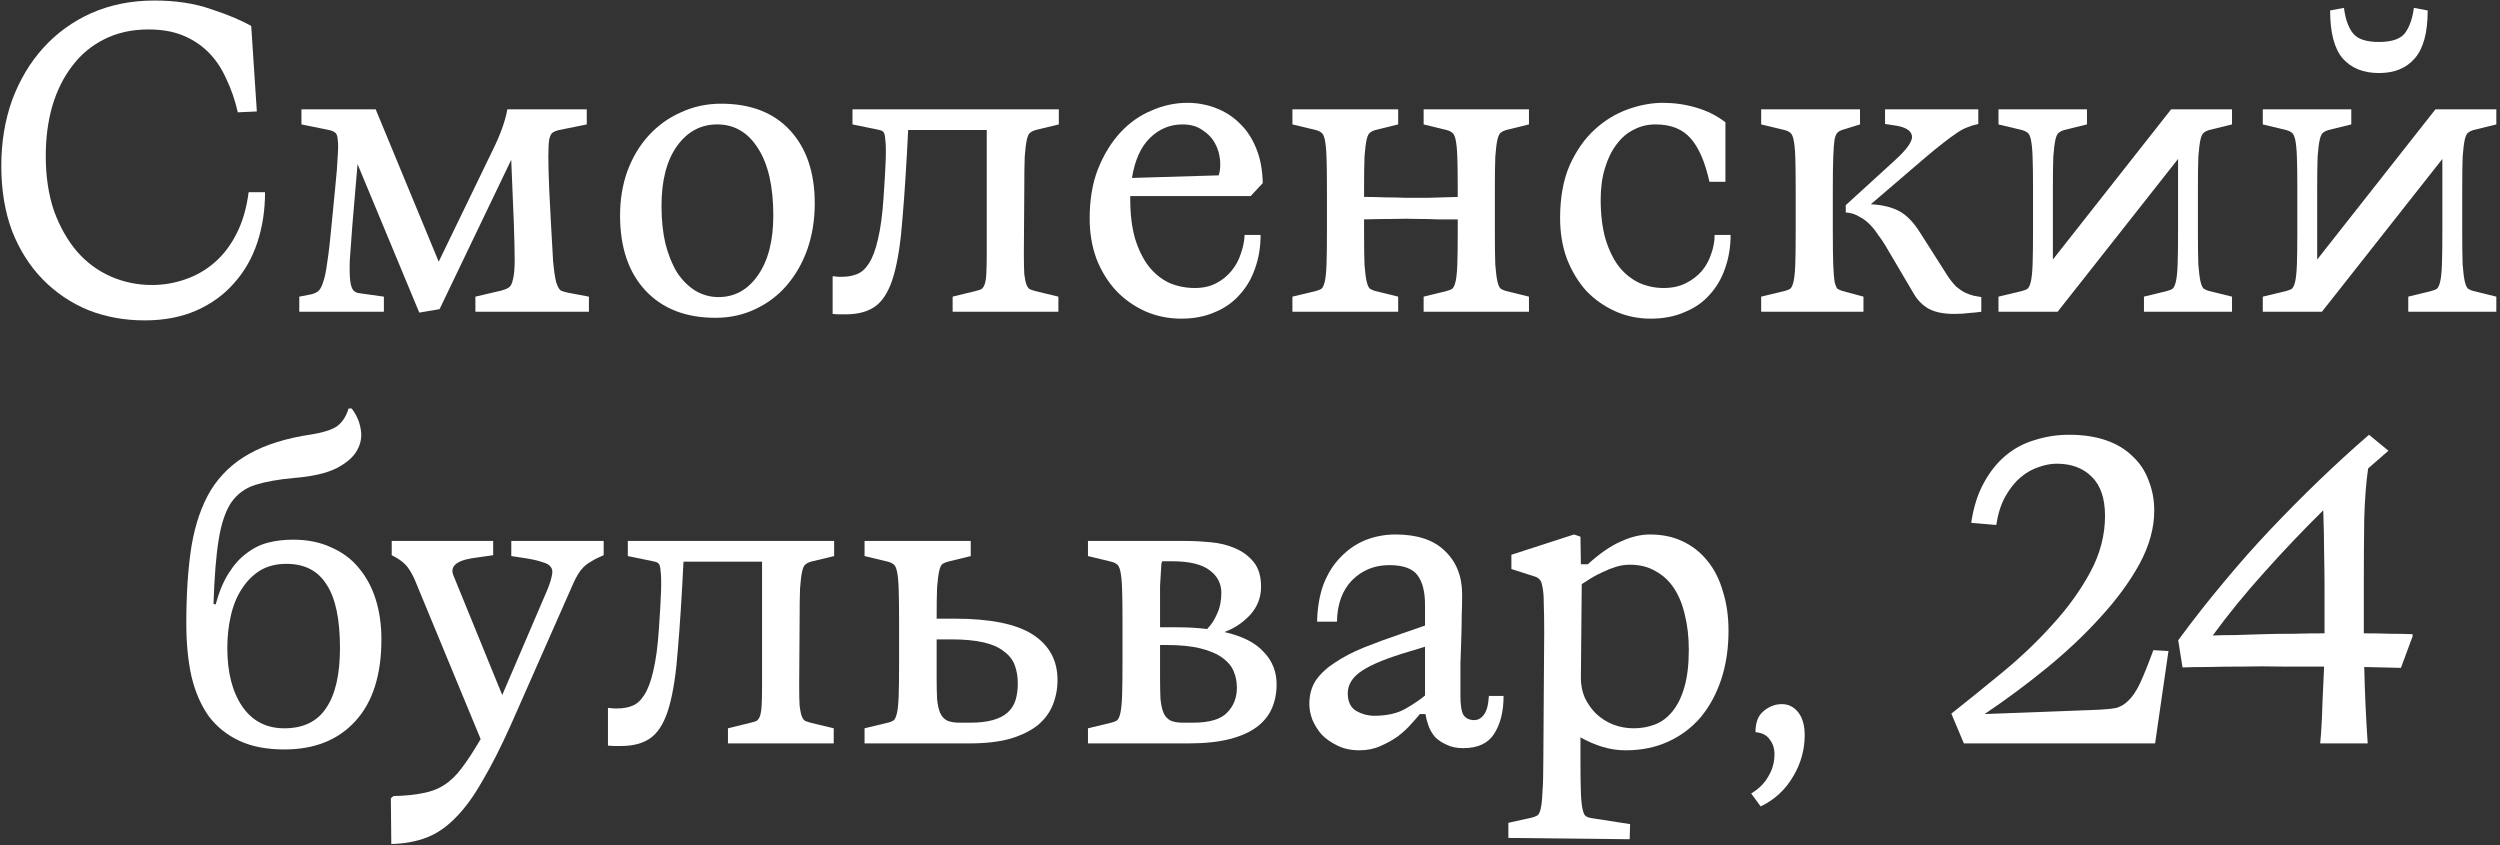
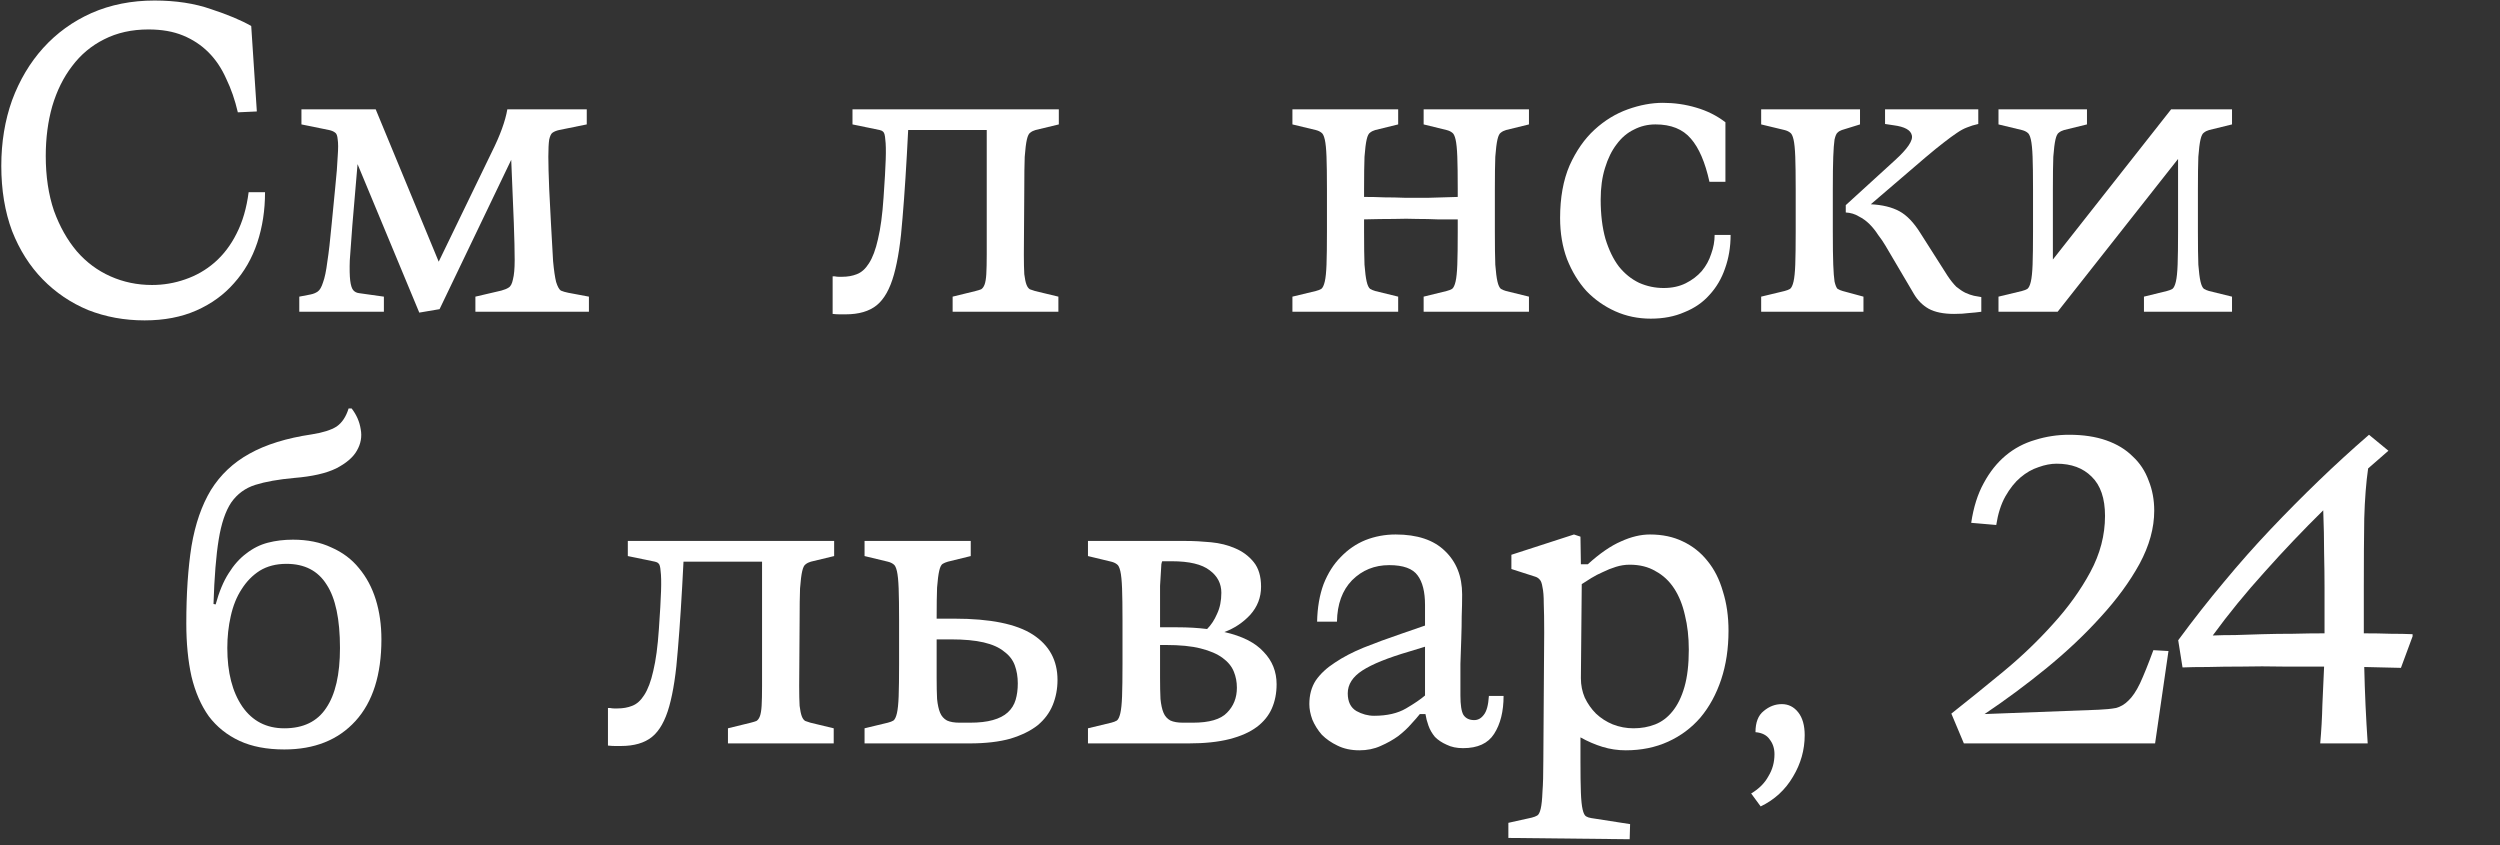
<svg xmlns="http://www.w3.org/2000/svg" width="417" height="141" viewBox="0 0 417 141" fill="none">
  <rect x="0" y="0" width="417" height="141" fill="#333333" stroke="none" />
  <path d="M394.356 111.256C394.404 113.416 394.476 115.552 394.572 117.664C394.668 119.728 394.788 121.84 394.932 124H387.012C387.204 121.84 387.324 119.704 387.372 117.592C387.468 115.48 387.564 113.344 387.66 111.184C385.404 111.184 383.1 111.184 380.748 111.184C378.396 111.136 376.164 111.136 374.052 111.184C371.94 111.184 370.02 111.208 368.292 111.256C366.564 111.256 365.148 111.28 364.044 111.328L363.324 106.792C365.868 103.336 368.412 100.096 370.956 97.072C373.5 93.999 376.092 91.072 378.732 88.287C381.372 85.504 384.036 82.816 386.724 80.224C389.46 77.584 392.268 75.016 395.148 72.519L398.388 75.183L395.004 78.135C394.668 80.439 394.452 83.224 394.356 86.487C394.308 89.704 394.284 93.543 394.284 98.007V105.64C395.868 105.64 397.356 105.664 398.748 105.712C400.14 105.712 401.364 105.736 402.42 105.784V106.144L400.476 111.4L394.356 111.256ZM369.084 106C370.188 105.952 371.436 105.928 372.828 105.928C374.268 105.88 375.78 105.832 377.364 105.784C378.996 105.736 380.7 105.712 382.476 105.712C384.252 105.664 386.004 105.64 387.732 105.64V97.936C387.732 96.207 387.708 94.287 387.66 92.175C387.66 90.064 387.612 87.712 387.516 85.12C384.156 88.431 380.892 91.864 377.724 95.415C374.556 98.919 371.676 102.448 369.084 106Z" fill="white" />
  <path d="M325.485 119.032C328.221 116.872 331.101 114.544 334.125 112.048C337.149 109.552 339.909 106.912 342.405 104.128C344.949 101.344 347.037 98.439 348.669 95.415C350.301 92.391 351.117 89.272 351.117 86.055C351.117 83.127 350.373 80.944 348.885 79.504C347.445 78.064 345.501 77.344 343.053 77.344C342.093 77.344 341.085 77.535 340.029 77.919C338.973 78.255 337.965 78.832 337.005 79.647C336.093 80.415 335.253 81.472 334.485 82.816C333.765 84.112 333.261 85.695 332.973 87.567L328.797 87.207C329.181 84.615 329.877 82.407 330.885 80.584C331.893 78.712 333.117 77.175 334.557 75.975C335.997 74.775 337.629 73.912 339.453 73.383C341.277 72.808 343.173 72.519 345.141 72.519C347.493 72.519 349.557 72.832 351.333 73.456C353.109 74.079 354.573 74.968 355.725 76.12C356.925 77.224 357.813 78.567 358.389 80.151C359.013 81.688 359.325 83.368 359.325 85.192C359.325 88.072 358.509 91.023 356.877 94.047C355.245 97.023 353.085 99.975 350.397 102.904C347.757 105.832 344.733 108.688 341.325 111.472C337.965 114.208 334.533 116.752 331.029 119.104L350.037 118.384C351.189 118.336 352.149 118.24 352.917 118.096C353.685 117.904 354.381 117.496 355.005 116.872C355.677 116.248 356.325 115.288 356.949 113.992C357.573 112.648 358.317 110.8 359.181 108.448L361.701 108.592L359.469 124H350.397H327.573L325.485 119.032Z" fill="white" />
  <path d="M292.815 122.127C292.815 120.495 293.271 119.319 294.183 118.599C295.095 117.831 296.103 117.447 297.207 117.447C298.311 117.447 299.223 117.903 299.943 118.815C300.663 119.727 301.023 120.999 301.023 122.631C301.023 125.079 300.375 127.383 299.079 129.543C297.783 131.751 295.983 133.407 293.679 134.511L292.095 132.351C293.391 131.583 294.351 130.623 294.975 129.471C295.647 128.367 295.983 127.143 295.983 125.799C295.983 124.839 295.719 124.023 295.191 123.351C294.711 122.631 293.919 122.223 292.815 122.127Z" fill="white" />
  <path d="M263.62 126.952C263.62 129.208 263.644 130.96 263.692 132.208C263.74 133.456 263.836 134.392 263.98 135.016C264.124 135.64 264.316 136.024 264.556 136.168C264.796 136.312 265.084 136.408 265.42 136.456L271.9 137.464L271.828 139.984L251.596 139.768V137.248L255.484 136.384C255.868 136.288 256.18 136.168 256.42 136.024C256.66 135.88 256.852 135.496 256.996 134.872C257.14 134.248 257.236 133.312 257.284 132.064C257.38 130.864 257.428 129.136 257.428 126.88L257.572 105.496C257.572 103.432 257.548 101.824 257.5 100.672C257.5 99.472 257.428 98.56 257.284 97.936C257.188 97.312 257.044 96.904 256.852 96.712C256.66 96.472 256.42 96.304 256.132 96.208L252.1 94.912V92.536L262.54 89.152L263.62 89.512L263.692 94.12H264.844C266.86 92.296 268.708 91.024 270.388 90.304C272.068 89.536 273.676 89.152 275.212 89.152C277.276 89.152 279.1 89.536 280.684 90.304C282.316 91.072 283.684 92.152 284.788 93.544C285.94 94.936 286.804 96.64 287.38 98.656C288.004 100.624 288.316 102.808 288.316 105.208C288.316 108.184 287.908 110.896 287.092 113.344C286.276 115.792 285.124 117.904 283.636 119.68C282.148 121.408 280.348 122.752 278.236 123.712C276.124 124.672 273.772 125.152 271.18 125.152C269.836 125.152 268.54 124.96 267.292 124.576C266.044 124.192 264.82 123.664 263.62 122.992V126.952ZM263.692 113.128C263.692 114.28 263.908 115.36 264.34 116.368C264.82 117.376 265.444 118.264 266.212 119.032C267.028 119.8 267.964 120.4 269.02 120.832C270.124 121.264 271.276 121.48 272.476 121.48C273.772 121.48 274.972 121.264 276.076 120.832C277.18 120.4 278.14 119.68 278.956 118.672C279.82 117.616 280.492 116.248 280.972 114.568C281.452 112.888 281.692 110.824 281.692 108.376C281.692 106.264 281.476 104.344 281.044 102.616C280.66 100.888 280.06 99.4 279.244 98.152C278.428 96.904 277.396 95.944 276.148 95.272C274.948 94.552 273.508 94.192 271.828 94.192C271.06 94.192 270.292 94.312 269.524 94.552C268.756 94.792 268.036 95.08 267.364 95.416C266.692 95.704 266.044 96.04 265.42 96.424C264.844 96.808 264.316 97.144 263.836 97.432L263.692 113.128Z" fill="white" />
  <path d="M226.749 125.152C225.357 125.152 224.133 124.888 223.077 124.36C222.069 123.88 221.205 123.28 220.485 122.56C219.813 121.792 219.285 120.952 218.901 120.04C218.565 119.128 218.397 118.264 218.397 117.448C218.397 115.912 218.757 114.592 219.477 113.488C220.245 112.384 221.301 111.4 222.645 110.536C223.989 109.624 225.597 108.784 227.469 108.016C229.389 107.248 231.477 106.48 233.733 105.712L237.693 104.344V100.888C237.693 98.728 237.285 97.096 236.469 95.992C235.653 94.84 234.069 94.264 231.717 94.264C229.269 94.264 227.205 95.104 225.525 96.784C223.893 98.464 223.053 100.768 223.005 103.696H219.693C219.741 101.344 220.101 99.256 220.773 97.432C221.493 95.608 222.453 94.096 223.653 92.896C224.853 91.648 226.221 90.712 227.757 90.088C229.341 89.464 231.021 89.152 232.797 89.152C236.397 89.152 239.133 90.064 241.005 91.888C242.925 93.712 243.885 96.136 243.885 99.16C243.885 100.36 243.861 101.56 243.813 102.76C243.813 103.912 243.789 105.16 243.741 106.504C243.693 107.8 243.645 109.216 243.597 110.752C243.597 112.288 243.597 114.04 243.597 116.008C243.597 117.592 243.765 118.672 244.101 119.248C244.485 119.824 245.085 120.112 245.901 120.112C246.525 120.112 247.053 119.824 247.485 119.248C247.965 118.672 248.253 117.616 248.349 116.08H250.797C250.797 118.672 250.269 120.784 249.213 122.416C248.205 124 246.477 124.792 244.029 124.792C242.973 124.792 242.061 124.6 241.293 124.216C240.525 123.88 239.877 123.448 239.349 122.92C238.869 122.344 238.509 121.72 238.269 121.048C238.029 120.376 237.861 119.728 237.765 119.104H236.829C236.493 119.536 236.013 120.088 235.389 120.76C234.813 121.432 234.093 122.104 233.229 122.776C232.365 123.4 231.381 123.952 230.277 124.432C229.221 124.912 228.045 125.152 226.749 125.152ZM224.805 115.648C224.805 117.04 225.285 118.024 226.245 118.6C227.205 119.128 228.189 119.392 229.197 119.392C231.357 119.392 233.133 118.984 234.525 118.168C235.917 117.352 236.973 116.632 237.693 116.008V107.872L235.101 108.664C231.501 109.72 228.885 110.776 227.253 111.832C225.621 112.888 224.805 114.16 224.805 115.648Z" fill="white" />
  <path d="M181.473 121.48L185.361 120.544C185.745 120.448 186.057 120.328 186.297 120.184C186.537 119.992 186.729 119.584 186.873 118.96C187.017 118.336 187.113 117.4 187.161 116.152C187.209 114.856 187.233 113.032 187.233 110.68V103.552C187.233 101.2 187.209 99.4 187.161 98.152C187.113 96.856 187.017 95.896 186.873 95.272C186.729 94.648 186.537 94.264 186.297 94.12C186.057 93.928 185.745 93.784 185.361 93.688L181.473 92.752V90.232H197.817C199.113 90.232 200.505 90.304 201.993 90.448C203.481 90.592 204.825 90.928 206.025 91.456C207.273 91.984 208.305 92.752 209.121 93.76C209.937 94.768 210.345 96.136 210.345 97.864C210.345 99.64 209.745 101.2 208.545 102.544C207.345 103.84 205.905 104.8 204.225 105.424C207.201 106.096 209.385 107.2 210.777 108.736C212.217 110.224 212.937 112.024 212.937 114.136C212.937 115.624 212.673 116.968 212.145 118.168C211.617 119.368 210.777 120.4 209.625 121.264C208.473 122.128 206.961 122.8 205.089 123.28C203.217 123.76 200.937 124 198.249 124H181.473V121.48ZM193.497 113.128C193.497 114.472 193.521 115.624 193.569 116.584C193.665 117.544 193.833 118.312 194.073 118.888C194.313 119.464 194.697 119.896 195.225 120.184C195.753 120.424 196.449 120.544 197.313 120.544H198.969C201.705 120.544 203.601 119.992 204.657 118.888C205.761 117.784 206.313 116.392 206.313 114.712C206.313 113.752 206.145 112.864 205.809 112.048C205.473 111.184 204.849 110.416 203.937 109.744C203.025 109.072 201.801 108.544 200.265 108.16C198.777 107.776 196.833 107.584 194.433 107.584H193.497V113.128ZM196.305 104.632C197.265 104.632 198.153 104.656 198.969 104.704C199.785 104.752 200.577 104.824 201.345 104.92C202.017 104.248 202.569 103.408 203.001 102.4C203.481 101.392 203.721 100.216 203.721 98.872C203.721 97.336 203.073 96.088 201.777 95.128C200.481 94.12 198.369 93.616 195.441 93.616H193.857C193.809 93.712 193.761 93.88 193.713 94.12C193.713 94.36 193.689 94.768 193.641 95.344C193.593 95.92 193.545 96.712 193.497 97.72C193.497 98.68 193.497 99.952 193.497 101.536V104.632H196.305Z" fill="white" />
  <path d="M144.208 121.48L148.096 120.544C148.48 120.448 148.792 120.328 149.032 120.184C149.272 119.992 149.464 119.584 149.608 118.96C149.752 118.336 149.848 117.4 149.896 116.152C149.944 114.856 149.968 113.032 149.968 110.68V103.552C149.968 101.2 149.944 99.4 149.896 98.152C149.848 96.856 149.752 95.896 149.608 95.272C149.464 94.648 149.272 94.264 149.032 94.12C148.792 93.928 148.48 93.784 148.096 93.688L144.208 92.752V90.232H161.92V92.752L158.104 93.688C157.768 93.784 157.48 93.904 157.24 94.048C157 94.192 156.808 94.576 156.664 95.2C156.52 95.824 156.4 96.76 156.304 98.008C156.256 99.208 156.232 100.936 156.232 103.192H159.184C165.184 103.192 169.552 104.08 172.288 105.856C175.024 107.632 176.392 110.152 176.392 113.416C176.392 114.904 176.128 116.296 175.6 117.592C175.072 118.888 174.232 120.016 173.08 120.976C171.928 121.888 170.416 122.632 168.544 123.208C166.672 123.736 164.392 124 161.704 124H144.208V121.48ZM156.232 113.128C156.232 114.472 156.256 115.624 156.304 116.584C156.4 117.544 156.568 118.312 156.808 118.888C157.048 119.464 157.432 119.896 157.96 120.184C158.488 120.424 159.184 120.544 160.048 120.544H161.776C163.312 120.544 164.584 120.4 165.592 120.112C166.648 119.824 167.488 119.392 168.112 118.816C168.736 118.24 169.168 117.544 169.408 116.728C169.648 115.912 169.768 115 169.768 113.992C169.768 112.888 169.6 111.88 169.264 110.968C168.928 110.056 168.328 109.288 167.464 108.664C166.648 107.992 165.52 107.488 164.08 107.152C162.64 106.816 160.816 106.648 158.608 106.648H156.232V113.128Z" fill="white" />
  <path d="M139.135 92.752L135.247 93.688C134.911 93.784 134.623 93.928 134.383 94.12C134.143 94.264 133.951 94.648 133.807 95.272C133.663 95.896 133.543 96.856 133.447 98.152C133.399 99.4 133.375 101.2 133.375 103.552L133.303 114.424C133.303 115.816 133.327 116.92 133.375 117.736C133.471 118.504 133.591 119.08 133.735 119.464C133.879 119.848 134.071 120.112 134.311 120.256C134.551 120.352 134.839 120.448 135.175 120.544L139.063 121.48V124H121.423V121.48L125.239 120.544C125.623 120.448 125.935 120.352 126.175 120.256C126.415 120.112 126.607 119.848 126.751 119.464C126.895 119.08 126.991 118.504 127.039 117.736C127.087 116.92 127.111 115.816 127.111 114.424V93.688H114.007C113.719 99.496 113.407 104.368 113.071 108.304C112.783 112.24 112.303 115.408 111.631 117.808C110.959 120.208 109.999 121.912 108.751 122.92C107.503 123.928 105.775 124.432 103.567 124.432C103.231 124.432 102.895 124.432 102.559 124.432C102.223 124.432 101.839 124.408 101.407 124.36V118.096H101.767C102.007 118.144 102.223 118.168 102.415 118.168C102.607 118.168 102.799 118.168 102.991 118.168C103.903 118.168 104.719 118.024 105.439 117.736C106.207 117.448 106.879 116.848 107.455 115.936C108.079 114.976 108.583 113.632 108.967 111.904C109.399 110.128 109.711 107.8 109.903 104.92C110.095 102.184 110.215 100.072 110.263 98.584C110.311 97.096 110.287 95.992 110.191 95.272C110.143 94.552 110.023 94.12 109.831 93.976C109.687 93.832 109.495 93.736 109.255 93.688L104.719 92.752V90.232H139.135V92.752Z" fill="white" />
-   <path d="M65.196 133.144L65.628 132.784C67.644 132.736 69.3 132.568 70.596 132.28C71.94 132.04 73.116 131.584 74.124 130.912C75.18 130.24 76.164 129.28 77.076 128.032C77.988 126.832 79.02 125.248 80.172 123.28L69.156 96.64C68.628 95.488 68.1 94.648 67.572 94.12C67.044 93.592 66.3 93.088 65.34 92.608V90.232H82.26V92.608L78.732 93.112C77.292 93.352 76.332 93.736 75.852 94.264C75.42 94.744 75.348 95.32 75.636 95.992L83.772 115.936L91.332 98.296C91.716 97.336 91.956 96.568 92.052 95.992C92.196 95.416 92.148 94.96 91.908 94.624C91.668 94.24 91.188 93.952 90.468 93.76C89.796 93.52 88.86 93.304 87.66 93.112L85.284 92.752V90.232H100.692V92.608C99.876 92.944 99.204 93.28 98.676 93.616C98.148 93.904 97.692 94.24 97.308 94.624C96.972 94.96 96.66 95.368 96.372 95.848C96.084 96.328 95.796 96.904 95.508 97.576L85.212 120.904C83.532 124.648 81.948 127.768 80.46 130.264C79.02 132.808 77.532 134.848 75.996 136.384C74.508 137.92 72.9 139.024 71.172 139.696C69.444 140.368 67.476 140.728 65.268 140.776L65.196 133.144Z" fill="white" />
  <path d="M47.42 125.009C44.492 125.009 41.996 124.529 39.932 123.569C37.868 122.609 36.164 121.241 34.82 119.465C33.524 117.641 32.564 115.433 31.94 112.841C31.364 110.249 31.076 107.297 31.076 103.985C31.076 99.041 31.364 94.745 31.94 91.097C32.564 87.401 33.644 84.281 35.18 81.737C36.764 79.193 38.9 77.177 41.588 75.689C44.324 74.153 47.804 73.073 52.028 72.449C53.852 72.161 55.22 71.729 56.132 71.153C57.044 70.529 57.716 69.521 58.148 68.129H58.652C59.468 69.185 59.972 70.337 60.164 71.585C60.404 72.833 60.188 74.033 59.516 75.185C58.892 76.289 57.74 77.273 56.06 78.137C54.38 78.953 52.052 79.481 49.076 79.721C46.436 79.961 44.276 80.345 42.596 80.873C40.916 81.401 39.572 82.385 38.564 83.825C37.604 85.265 36.908 87.329 36.476 90.017C36.044 92.657 35.756 96.233 35.612 100.745L35.972 100.817C36.548 98.705 37.268 96.977 38.132 95.633C38.996 94.241 39.98 93.137 41.084 92.321C42.188 91.457 43.388 90.857 44.684 90.521C45.98 90.185 47.372 90.017 48.86 90.017C51.308 90.017 53.444 90.449 55.268 91.313C57.14 92.129 58.676 93.281 59.876 94.769C61.124 96.257 62.06 98.009 62.684 100.025C63.308 102.041 63.62 104.249 63.62 106.649C63.62 112.553 62.18 117.089 59.3 120.257C56.42 123.425 52.46 125.009 47.42 125.009ZM37.916 108.089C37.916 112.169 38.756 115.433 40.436 117.881C42.116 120.281 44.444 121.481 47.42 121.481C50.588 121.481 52.916 120.353 54.404 118.097C55.94 115.841 56.708 112.505 56.708 108.089C56.708 103.289 55.964 99.761 54.476 97.505C53.036 95.201 50.804 94.049 47.78 94.049C46.052 94.049 44.564 94.433 43.316 95.201C42.116 95.969 41.108 97.001 40.292 98.297C39.476 99.545 38.876 101.033 38.492 102.761C38.108 104.441 37.916 106.217 37.916 108.089Z" fill="white" />
-   <path d="M377.434 52.001V49.48L381.322 48.544C381.706 48.449 382.018 48.328 382.258 48.184C382.498 47.992 382.69 47.584 382.834 46.961C382.978 46.337 383.074 45.401 383.122 44.153C383.17 42.856 383.194 41.032 383.194 38.681V31.552C383.194 29.201 383.17 27.401 383.122 26.152C383.074 24.857 382.978 23.896 382.834 23.273C382.69 22.648 382.498 22.265 382.258 22.12C382.018 21.928 381.706 21.785 381.322 21.689L377.434 20.753V18.233H392.194V20.753L388.378 21.689C388.042 21.785 387.754 21.928 387.514 22.12C387.274 22.265 387.082 22.648 386.938 23.273C386.794 23.896 386.674 24.857 386.578 26.152C386.53 27.401 386.506 29.201 386.506 31.552V43.288L406.234 18.233H416.386V20.753L412.57 21.689C412.234 21.785 411.946 21.928 411.706 22.12C411.466 22.265 411.274 22.648 411.13 23.273C410.986 23.896 410.866 24.857 410.77 26.152C410.722 27.401 410.698 29.201 410.698 31.552V38.681C410.698 41.032 410.722 42.856 410.77 44.153C410.866 45.401 410.986 46.337 411.13 46.961C411.274 47.584 411.466 47.992 411.706 48.184C411.946 48.328 412.234 48.449 412.57 48.544L416.386 49.48V52.001H401.698V49.48L405.514 48.544C405.898 48.449 406.21 48.328 406.45 48.184C406.69 47.992 406.882 47.584 407.026 46.961C407.17 46.337 407.266 45.401 407.314 44.153C407.362 42.856 407.386 41.032 407.386 38.681V26.512L387.298 52.001H377.434ZM390.97 1.312C391.21 3.184 391.714 4.601 392.482 5.561C393.25 6.521 394.69 7 396.802 7C398.914 7 400.354 6.521 401.122 5.561C401.89 4.553 402.394 3.136 402.634 1.312L404.938 1.744C404.938 5.441 404.218 8.104 402.778 9.736C401.386 11.368 399.394 12.184 396.802 12.184C394.21 12.184 392.194 11.368 390.754 9.736C389.362 8.104 388.666 5.441 388.666 1.744L390.97 1.312Z" fill="white" />
  <path d="M333.348 52V49.48L337.236 48.544C337.62 48.448 337.932 48.328 338.172 48.184C338.412 47.992 338.604 47.584 338.748 46.96C338.892 46.336 338.988 45.4 339.036 44.152C339.084 42.856 339.108 41.032 339.108 38.68V31.552C339.108 29.2 339.084 27.4 339.036 26.152C338.988 24.856 338.892 23.896 338.748 23.272C338.604 22.648 338.412 22.264 338.172 22.12C337.932 21.928 337.62 21.784 337.236 21.688L333.348 20.752V18.232H348.108V20.752L344.292 21.688C343.956 21.784 343.668 21.928 343.428 22.12C343.188 22.264 342.996 22.648 342.852 23.272C342.708 23.896 342.588 24.856 342.492 26.152C342.444 27.4 342.42 29.2 342.42 31.552V43.288L362.148 18.232H372.3V20.752L368.484 21.688C368.148 21.784 367.86 21.928 367.62 22.12C367.38 22.264 367.188 22.648 367.044 23.272C366.9 23.896 366.78 24.856 366.684 26.152C366.636 27.4 366.612 29.2 366.612 31.552V38.68C366.612 41.032 366.636 42.856 366.684 44.152C366.78 45.4 366.9 46.336 367.044 46.96C367.188 47.584 367.38 47.992 367.62 48.184C367.86 48.328 368.148 48.448 368.484 48.544L372.3 49.48V52H357.612V49.48L361.428 48.544C361.812 48.448 362.124 48.328 362.364 48.184C362.604 47.992 362.796 47.584 362.94 46.96C363.084 46.336 363.18 45.4 363.228 44.152C363.276 42.856 363.3 41.032 363.3 38.68V26.512L343.212 52H333.348Z" fill="white" />
  <path d="M325.946 52.36C324.17 52.36 322.754 52.072 321.698 51.496C320.69 50.92 319.874 50.104 319.25 49.048L314.498 40.984C314.162 40.408 313.754 39.808 313.274 39.184C312.842 38.512 312.362 37.912 311.834 37.384C311.306 36.856 310.706 36.424 310.034 36.088C309.41 35.704 308.69 35.488 307.874 35.44V34.216L316.082 26.728C318.194 24.808 319.13 23.416 318.89 22.552C318.698 21.688 317.69 21.136 315.866 20.896L314.426 20.68V18.232H329.978V20.68C329.306 20.824 328.682 21.016 328.106 21.256C327.578 21.448 327.002 21.76 326.378 22.192C325.802 22.576 325.082 23.104 324.218 23.776C323.402 24.4 322.37 25.24 321.122 26.296L312.05 34.072C313.97 34.168 315.554 34.552 316.802 35.224C318.05 35.896 319.226 37.12 320.33 38.896L324.866 46.024C325.346 46.744 325.826 47.344 326.306 47.824C326.834 48.256 327.338 48.592 327.818 48.832C328.346 49.072 328.826 49.24 329.258 49.336C329.738 49.432 330.146 49.504 330.482 49.552V52C329.81 52.096 329.114 52.168 328.394 52.216C327.722 52.312 326.906 52.36 325.946 52.36ZM293.762 49.48L297.65 48.544C298.034 48.448 298.346 48.328 298.586 48.184C298.826 47.992 299.018 47.584 299.162 46.96C299.306 46.336 299.402 45.4 299.45 44.152C299.498 42.856 299.522 41.032 299.522 38.68V31.552C299.522 29.2 299.498 27.4 299.45 26.152C299.402 24.856 299.306 23.896 299.162 23.272C299.018 22.648 298.826 22.264 298.586 22.12C298.346 21.928 298.034 21.784 297.65 21.688L293.762 20.752V18.232H310.25V20.752L307.226 21.688C306.938 21.784 306.698 21.928 306.506 22.12C306.314 22.264 306.146 22.648 306.002 23.272C305.906 23.896 305.834 24.856 305.786 26.152C305.738 27.4 305.714 29.2 305.714 31.552V38.68C305.714 41.032 305.738 42.856 305.786 44.152C305.834 45.4 305.906 46.336 306.002 46.96C306.146 47.584 306.314 47.992 306.506 48.184C306.746 48.328 307.034 48.448 307.37 48.544L310.826 49.48V52H293.762V49.48Z" fill="white" />
  <path d="M275.345 53.152C273.233 53.152 271.265 52.744 269.441 51.928C267.617 51.112 266.009 49.984 264.617 48.544C263.273 47.056 262.193 45.28 261.377 43.216C260.609 41.152 260.225 38.872 260.225 36.376C260.225 32.968 260.753 30.04 261.809 27.592C262.913 25.144 264.305 23.152 265.985 21.616C267.665 20.08 269.513 18.952 271.529 18.232C273.545 17.512 275.489 17.152 277.361 17.152C279.281 17.152 281.129 17.416 282.905 17.944C284.729 18.472 286.361 19.288 287.801 20.392V30.328H285.137C284.417 27.064 283.385 24.664 282.041 23.128C280.697 21.544 278.729 20.752 276.137 20.752C274.841 20.752 273.641 21.04 272.537 21.616C271.433 22.144 270.473 22.96 269.657 24.064C268.841 25.12 268.193 26.44 267.713 28.024C267.233 29.56 266.993 31.312 266.993 33.28C266.993 35.776 267.257 37.96 267.785 39.832C268.361 41.704 269.105 43.24 270.017 44.44C270.977 45.64 272.105 46.552 273.401 47.176C274.697 47.752 276.065 48.04 277.505 48.04C278.897 48.04 280.121 47.776 281.177 47.248C282.233 46.72 283.121 46.048 283.841 45.232C284.561 44.368 285.089 43.408 285.425 42.352C285.809 41.296 286.001 40.24 286.001 39.184H288.665C288.665 41.2 288.353 43.072 287.729 44.8C287.153 46.48 286.289 47.944 285.137 49.192C284.033 50.44 282.641 51.4 280.961 52.072C279.329 52.792 277.457 53.152 275.345 53.152Z" fill="white" />
  <path d="M215.575 49.48L219.463 48.544C219.847 48.448 220.159 48.328 220.399 48.184C220.639 47.992 220.831 47.584 220.975 46.96C221.119 46.336 221.215 45.4 221.263 44.152C221.311 42.856 221.335 41.032 221.335 38.68V31.552C221.335 29.2 221.311 27.4 221.263 26.152C221.215 24.856 221.119 23.896 220.975 23.272C220.831 22.648 220.639 22.264 220.399 22.12C220.159 21.928 219.847 21.784 219.463 21.688L215.575 20.752V18.232H233.215V20.752L229.399 21.688C229.063 21.784 228.775 21.928 228.535 22.12C228.295 22.264 228.103 22.648 227.959 23.272C227.815 23.896 227.695 24.856 227.599 26.152C227.551 27.4 227.527 29.2 227.527 31.552V32.848C228.727 32.848 229.855 32.872 230.911 32.92C232.015 32.92 233.167 32.944 234.367 32.992C235.567 32.992 236.863 32.992 238.255 32.992C239.695 32.944 241.327 32.896 243.151 32.848V31.552C243.151 29.2 243.127 27.4 243.079 26.152C243.031 24.856 242.935 23.896 242.791 23.272C242.647 22.648 242.455 22.264 242.215 22.12C241.975 21.928 241.663 21.784 241.279 21.688L237.463 20.752V18.232H255.031V20.752L251.215 21.688C250.879 21.784 250.591 21.928 250.351 22.12C250.111 22.264 249.919 22.648 249.775 23.272C249.631 23.896 249.511 24.856 249.415 26.152C249.367 27.4 249.343 29.2 249.343 31.552V38.68C249.343 41.032 249.367 42.856 249.415 44.152C249.511 45.4 249.631 46.336 249.775 46.96C249.919 47.584 250.111 47.992 250.351 48.184C250.591 48.328 250.879 48.448 251.215 48.544L255.031 49.48V52H237.463V49.48L241.279 48.544C241.663 48.448 241.975 48.328 242.215 48.184C242.455 47.992 242.647 47.584 242.791 46.96C242.935 46.336 243.031 45.4 243.079 44.152C243.127 42.856 243.151 41.032 243.151 38.68V36.592C241.999 36.592 240.871 36.592 239.767 36.592C238.711 36.544 237.583 36.52 236.383 36.52C235.231 36.472 233.935 36.472 232.495 36.52C231.055 36.52 229.399 36.544 227.527 36.592V38.68C227.527 41.032 227.551 42.856 227.599 44.152C227.695 45.4 227.815 46.336 227.959 46.96C228.103 47.584 228.295 47.992 228.535 48.184C228.775 48.328 229.063 48.448 229.399 48.544L233.215 49.48V52H215.575V49.48Z" fill="white" />
-   <path d="M197.02 53.152C194.908 53.152 192.916 52.744 191.044 51.928C189.22 51.112 187.612 49.984 186.22 48.544C184.828 47.056 183.724 45.28 182.908 43.216C182.14 41.152 181.756 38.896 181.756 36.448C181.756 33.328 182.212 30.592 183.124 28.24C184.084 25.84 185.308 23.824 186.796 22.192C188.332 20.512 190.084 19.264 192.052 18.448C194.02 17.584 196.012 17.152 198.028 17.152C199.708 17.152 201.292 17.44 202.78 18.016C204.316 18.592 205.66 19.456 206.812 20.608C207.964 21.712 208.876 23.104 209.548 24.784C210.22 26.416 210.58 28.336 210.628 30.544L208.612 32.704H188.524V33.208C188.524 35.704 188.788 37.888 189.316 39.76C189.892 41.632 190.66 43.192 191.62 44.44C192.58 45.64 193.708 46.552 195.004 47.176C196.348 47.752 197.788 48.04 199.324 48.04C200.668 48.04 201.844 47.776 202.852 47.248C203.86 46.72 204.7 46.048 205.372 45.232C206.092 44.368 206.62 43.408 206.956 42.352C207.34 41.296 207.556 40.24 207.604 39.184H210.268C210.268 41.2 209.956 43.072 209.332 44.8C208.756 46.48 207.892 47.944 206.74 49.192C205.636 50.44 204.268 51.4 202.636 52.072C201.004 52.792 199.132 53.152 197.02 53.152ZM203.284 29.248C203.524 28.48 203.596 27.616 203.5 26.656C203.404 25.648 203.116 24.712 202.636 23.848C202.156 22.984 201.46 22.264 200.548 21.688C199.684 21.064 198.58 20.752 197.236 20.752C195.172 20.752 193.372 21.496 191.836 22.984C190.3 24.472 189.292 26.704 188.812 29.68L203.284 29.248Z" fill="white" />
  <path d="M176.611 20.752L172.723 21.688C172.387 21.784 172.099 21.928 171.859 22.12C171.619 22.264 171.427 22.648 171.283 23.272C171.139 23.896 171.019 24.856 170.923 26.152C170.875 27.4 170.851 29.2 170.851 31.552L170.779 42.424C170.779 43.816 170.803 44.92 170.851 45.736C170.947 46.504 171.067 47.08 171.211 47.464C171.355 47.848 171.547 48.112 171.787 48.256C172.027 48.352 172.315 48.448 172.651 48.544L176.539 49.48V52H158.899V49.48L162.715 48.544C163.099 48.448 163.411 48.352 163.651 48.256C163.891 48.112 164.083 47.848 164.227 47.464C164.371 47.08 164.467 46.504 164.515 45.736C164.563 44.92 164.587 43.816 164.587 42.424V21.688H151.483C151.195 27.496 150.883 32.368 150.547 36.304C150.259 40.24 149.779 43.408 149.107 45.808C148.435 48.208 147.475 49.912 146.227 50.92C144.979 51.928 143.251 52.432 141.043 52.432C140.707 52.432 140.371 52.432 140.035 52.432C139.699 52.432 139.315 52.408 138.883 52.36V46.096H139.243C139.483 46.144 139.699 46.168 139.891 46.168C140.083 46.168 140.275 46.168 140.467 46.168C141.379 46.168 142.195 46.024 142.915 45.736C143.683 45.448 144.355 44.848 144.931 43.936C145.555 42.976 146.059 41.632 146.443 39.904C146.875 38.128 147.187 35.8 147.379 32.92C147.571 30.184 147.691 28.072 147.739 26.584C147.787 25.096 147.763 23.992 147.667 23.272C147.619 22.552 147.499 22.12 147.307 21.976C147.163 21.832 146.971 21.736 146.731 21.688L142.195 20.752V18.232H176.611V20.752Z" fill="white" />
-   <path d="M119.34 53.009C114.396 53.009 110.508 51.497 107.676 48.473C104.844 45.449 103.428 41.273 103.428 35.945C103.428 33.257 103.836 30.785 104.652 28.529C105.516 26.225 106.692 24.257 108.18 22.625C109.716 20.945 111.516 19.649 113.58 18.737C115.644 17.777 117.876 17.297 120.276 17.297C125.22 17.297 129.06 18.785 131.796 21.761C134.532 24.737 135.9 28.793 135.9 33.929C135.9 36.665 135.492 39.209 134.676 41.561C133.86 43.865 132.708 45.881 131.22 47.609C129.78 49.289 128.028 50.609 125.964 51.569C123.948 52.529 121.74 53.009 119.34 53.009ZM110.34 34.361C110.34 36.665 110.556 38.753 110.988 40.625C111.468 42.497 112.116 44.105 112.932 45.449C113.796 46.745 114.804 47.753 115.956 48.473C117.156 49.193 118.452 49.553 119.844 49.553C122.532 49.553 124.716 48.353 126.396 45.953C128.124 43.505 128.988 40.169 128.988 35.945C128.988 31.145 128.148 27.425 126.468 24.785C124.788 22.097 122.508 20.753 119.628 20.753C116.892 20.753 114.66 21.953 112.932 24.353C111.204 26.753 110.34 30.089 110.34 34.361Z" fill="white" />
  <path d="M59.64 27.376L58.776 37.528C58.584 39.976 58.44 41.944 58.344 43.432C58.296 44.872 58.32 46 58.416 46.816C58.512 47.584 58.68 48.112 58.92 48.4C59.16 48.688 59.496 48.856 59.928 48.904L64.032 49.48V52H49.92V49.48L51.792 49.12C52.272 49.024 52.68 48.856 53.016 48.616C53.352 48.376 53.64 47.872 53.88 47.104C54.168 46.336 54.408 45.184 54.6 43.648C54.84 42.112 55.08 40.024 55.32 37.384L55.896 31.48C56.136 29.176 56.28 27.376 56.328 26.08C56.424 24.784 56.424 23.848 56.328 23.272C56.28 22.648 56.136 22.264 55.896 22.12C55.656 21.928 55.32 21.784 54.888 21.688L50.28 20.752V18.232H62.664L73.176 43.648L82.032 25.36C83.424 22.576 84.288 20.2 84.624 18.232H97.872V20.752L93.264 21.688C92.832 21.784 92.472 21.928 92.184 22.12C91.944 22.264 91.752 22.648 91.608 23.272C91.512 23.896 91.464 24.856 91.464 26.152C91.464 27.4 91.512 29.2 91.608 31.552L91.896 37.168C92.04 39.904 92.16 42.04 92.256 43.576C92.4 45.112 92.568 46.264 92.76 47.032C93 47.8 93.264 48.28 93.552 48.472C93.888 48.616 94.296 48.736 94.776 48.832L98.232 49.48V52H79.296V49.48L83.616 48.472C84.144 48.328 84.552 48.16 84.84 47.968C85.176 47.776 85.416 47.32 85.56 46.6C85.752 45.88 85.848 44.8 85.848 43.36C85.848 41.872 85.8 39.808 85.704 37.168L85.272 26.656L73.32 51.568L69.936 52.144L59.64 27.376Z" fill="white" />
  <path d="M24.12 53.44C20.76 53.44 17.616 52.864 14.688 51.712C11.808 50.512 9.288 48.808 7.128 46.6C4.968 44.392 3.264 41.704 2.016 38.536C0.816 35.32 0.216 31.696 0.216 27.664C0.216 23.728 0.816 20.08 2.016 16.72C3.264 13.36 4.992 10.456 7.2 8.008C9.456 5.512 12.144 3.568 15.264 2.176C18.432 0.784 21.936 0.088 25.776 0.088C29.328 0.088 32.472 0.568 35.208 1.528C37.992 2.44 40.224 3.376 41.904 4.336L42.84 18.592L39.672 18.736C39.192 16.672 38.544 14.8 37.728 13.12C36.96 11.392 35.976 9.928 34.776 8.728C33.576 7.528 32.16 6.592 30.528 5.92C28.896 5.248 26.976 4.912 24.768 4.912C21.984 4.912 19.512 5.464 17.352 6.568C15.24 7.624 13.464 9.112 12.024 11.032C10.584 12.904 9.48 15.136 8.712 17.728C7.992 20.272 7.632 23.032 7.632 26.008C7.632 29.416 8.088 32.464 9 35.152C9.96 37.792 11.232 40.048 12.816 41.92C14.4 43.744 16.272 45.136 18.432 46.096C20.592 47.056 22.896 47.536 25.344 47.536C27.264 47.536 29.112 47.224 30.888 46.6C32.712 45.976 34.344 45.04 35.784 43.792C37.272 42.496 38.496 40.888 39.456 38.968C40.464 37 41.136 34.696 41.472 32.056H44.208C44.208 35.08 43.776 37.888 42.912 40.48C42.048 43.072 40.752 45.328 39.024 47.248C37.344 49.168 35.256 50.68 32.76 51.784C30.264 52.888 27.384 53.44 24.12 53.44Z" fill="white" />
</svg>